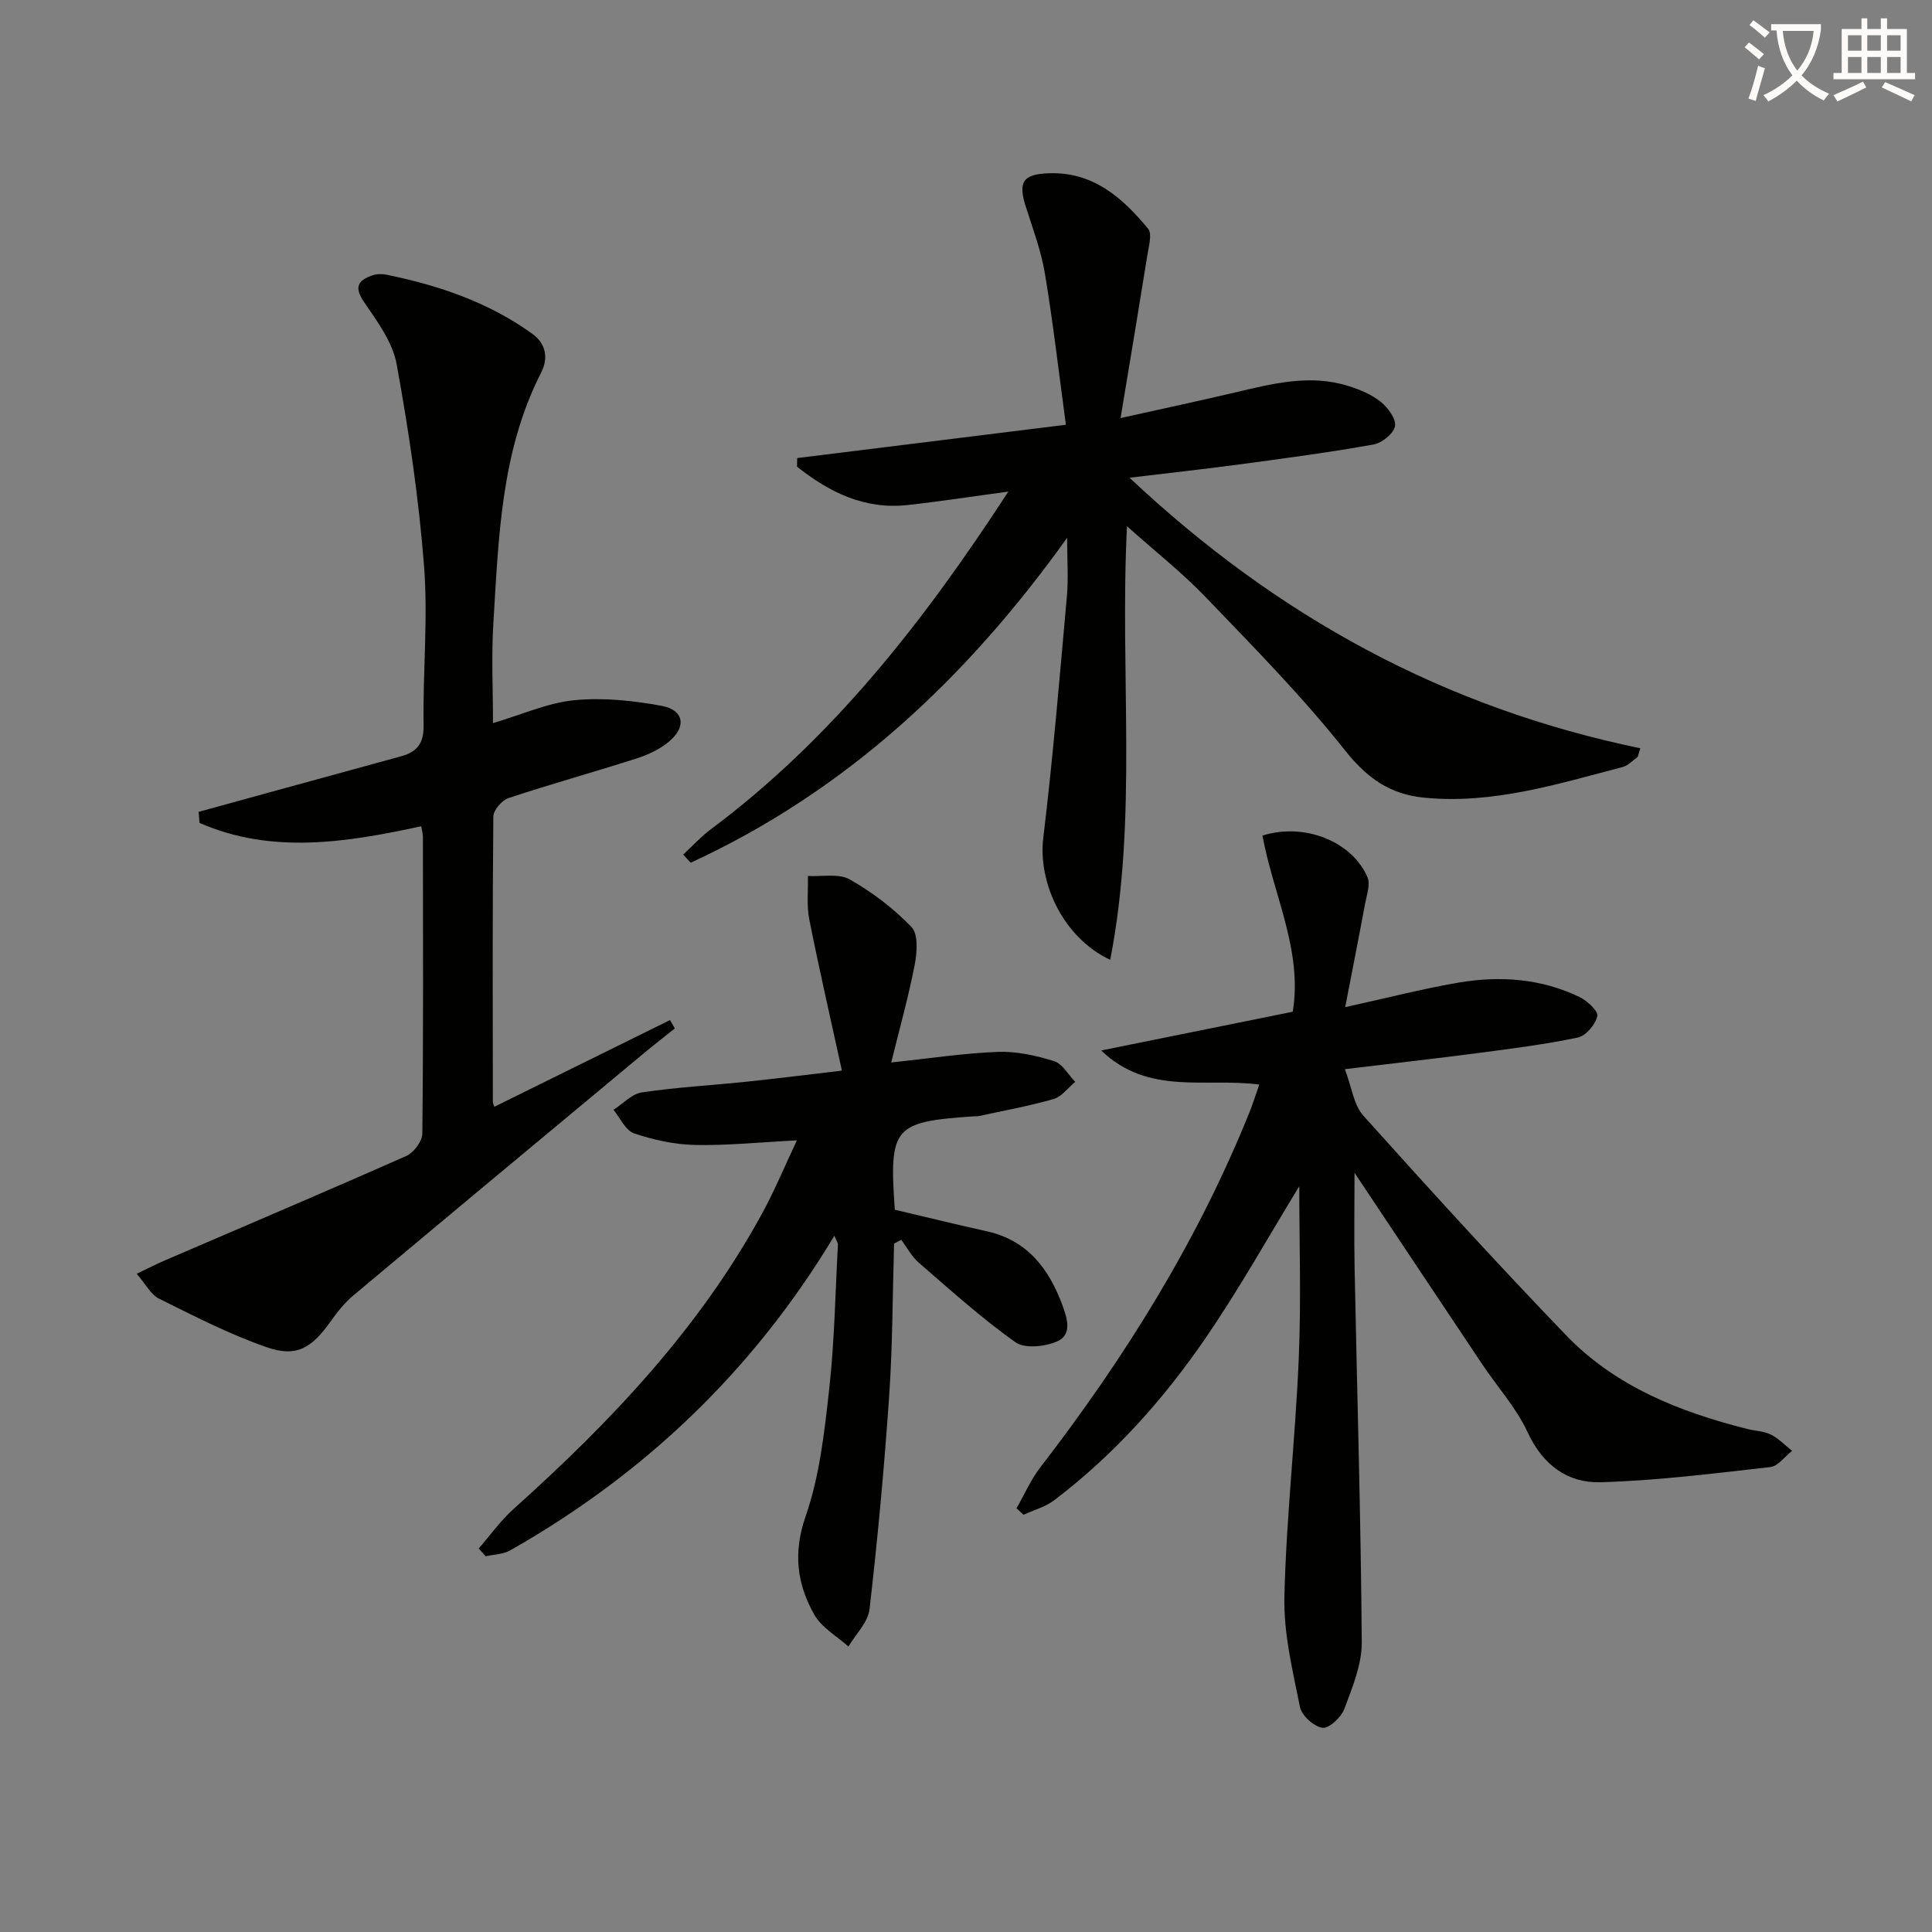
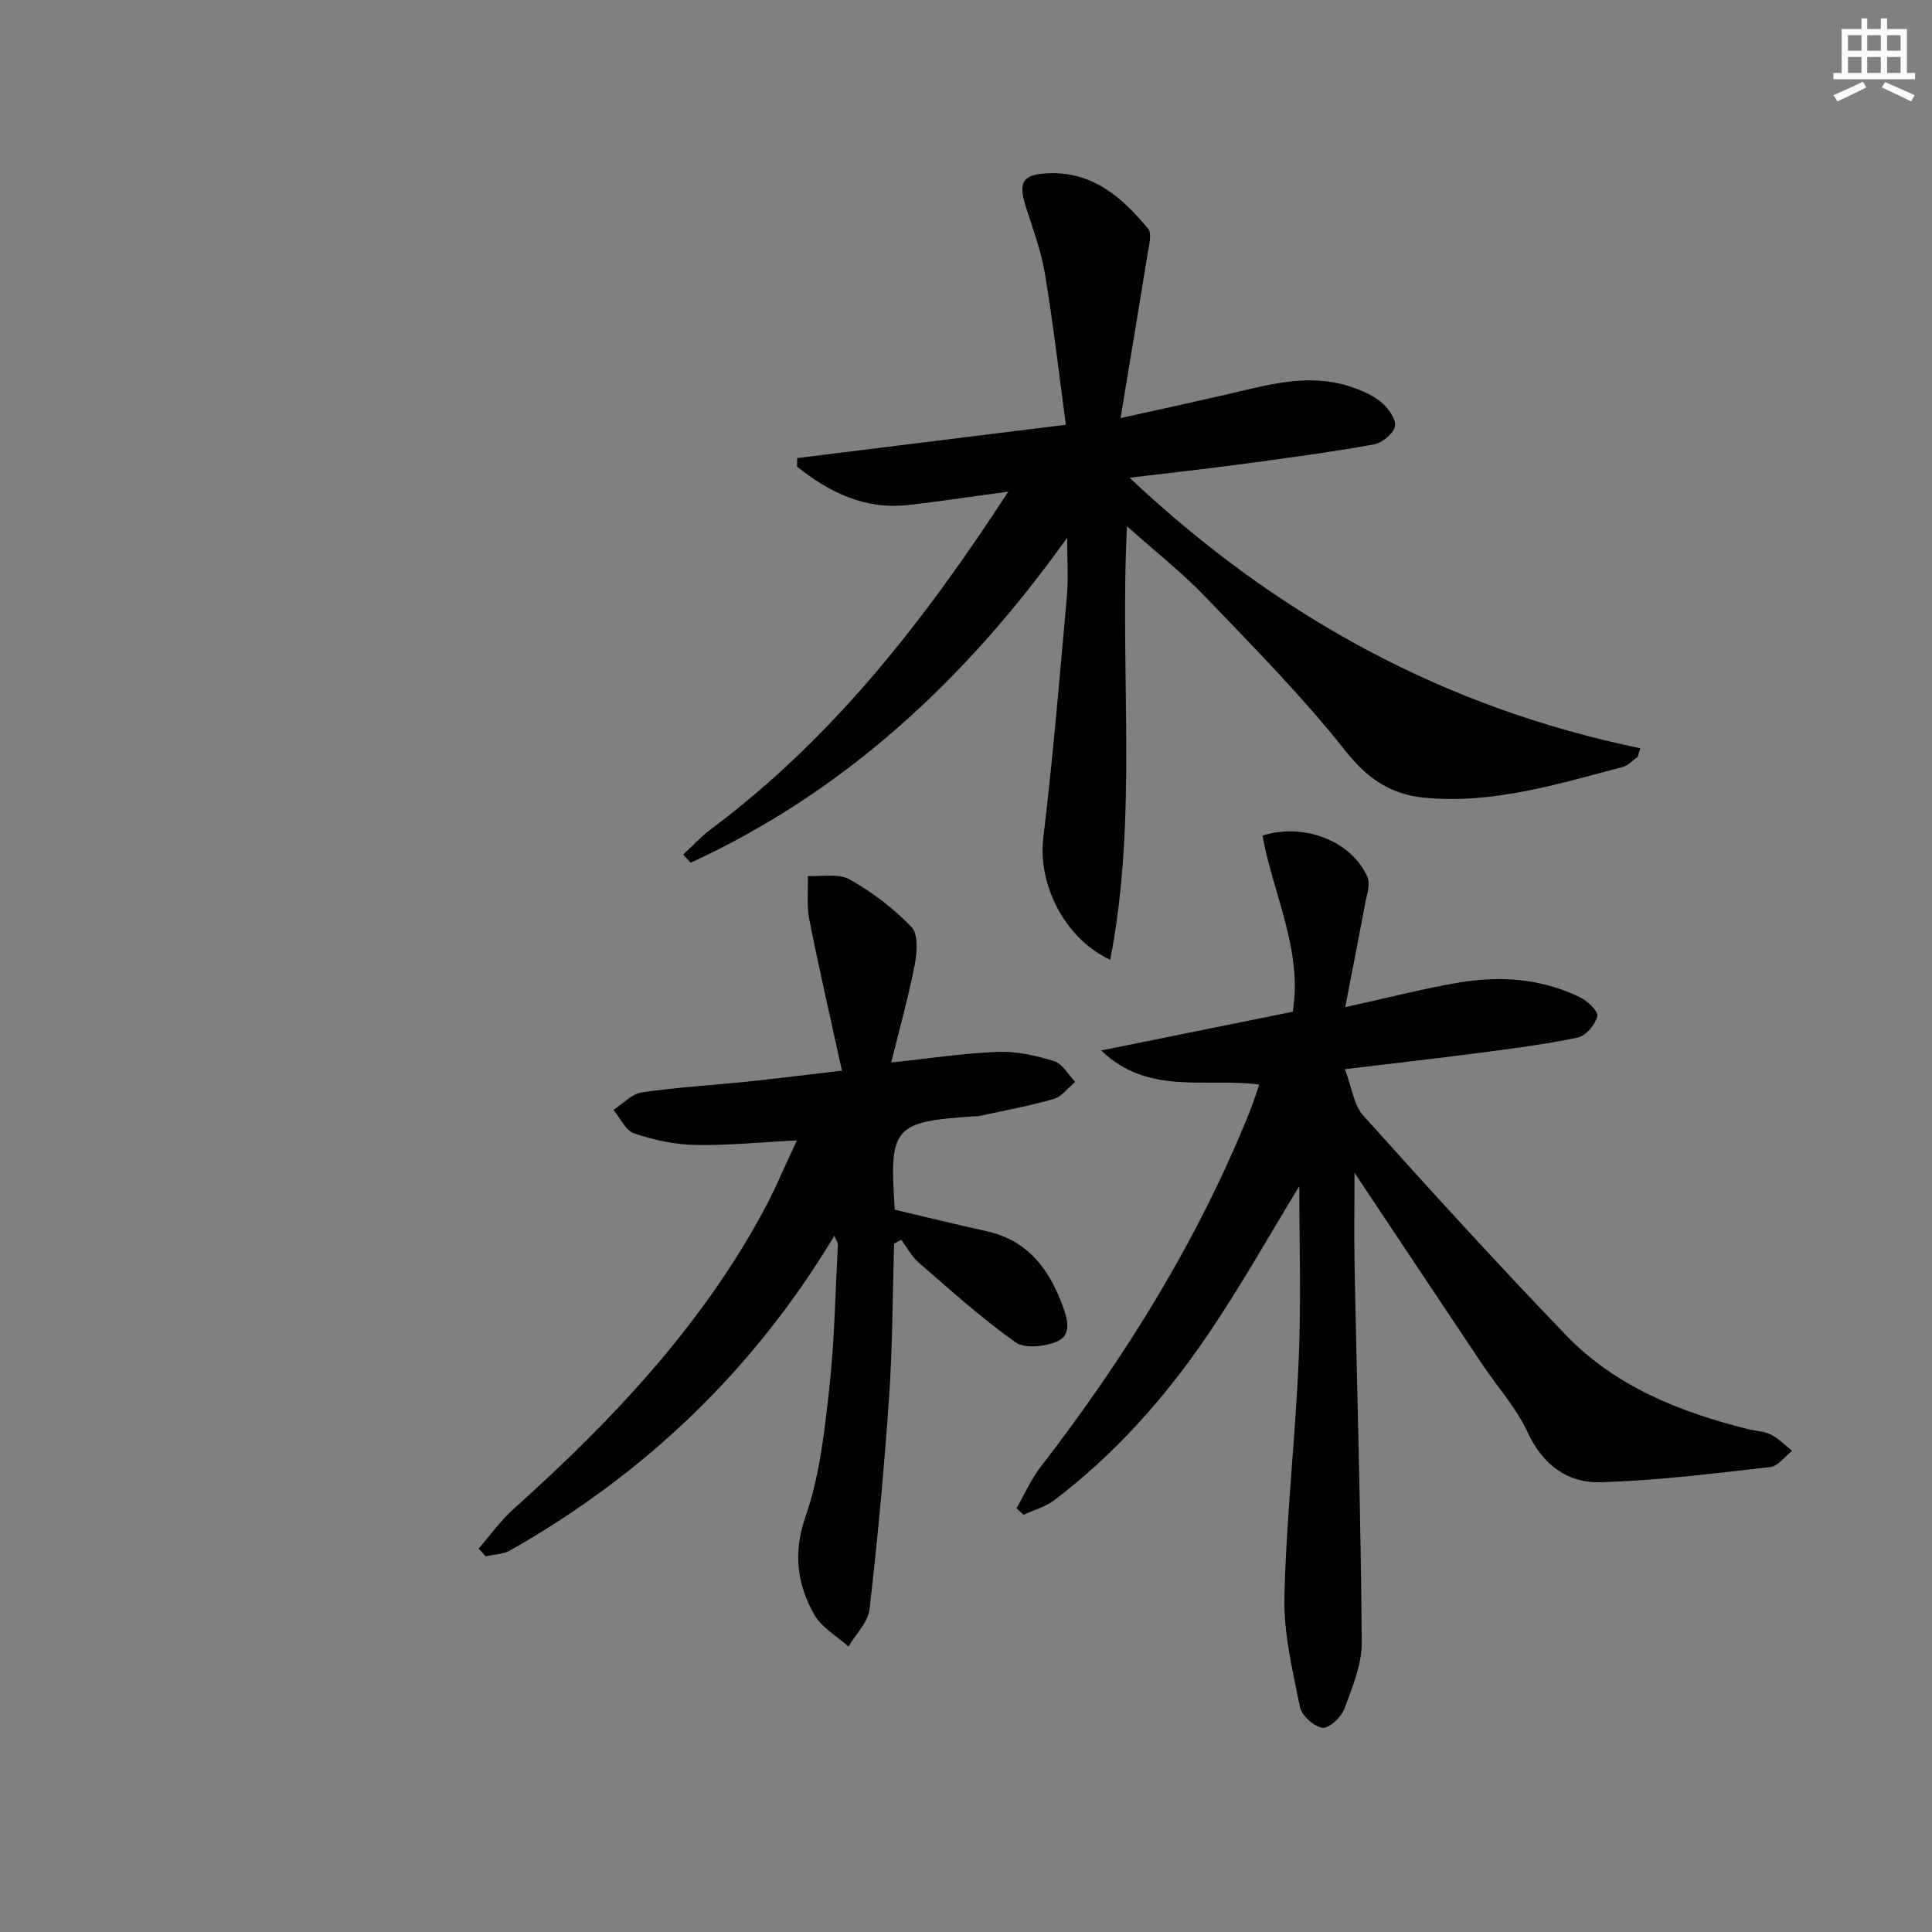
<svg xmlns="http://www.w3.org/2000/svg" enable-background="new 0 0 400 400" viewBox="0 0 400 400">
  <rect x="0" y="0" width="400" height="400" fill="#808080" stroke="none" />
-   <path d="m362.1 8.8c1.1.8 2.1 1.6 3.1 2.4l-1 1.1c-1.3-1.1-2.3-2-3-2.5zm1.9 4.8c.5.2.9.4 1.4.5-.6 2.3-1.3 4.5-1.9 6.8l-1.5-.5c.8-2.1 1.4-4.3 2-6.8zm-1-9.4c1.3.9 2.4 1.8 3.4 2.5l-1 1.1c-1.4-1.2-2.4-2.1-3.2-2.6zm3.7 2.2v-1.4h10.3v1.2c-.5 3.6-1.8 6.8-4 9.4 1.5 1.6 3.4 2.8 5.7 3.8-.3.4-.7.8-1.1 1.4-2.3-1.1-4.1-2.5-5.6-4.1-1.6 1.6-3.6 3.1-5.9 4.3-.3-.5-.7-.9-1-1.3 2.4-1.1 4.4-2.5 6-4.1-1.9-2.5-3-5.6-3.3-9.3h-1.1zm8.8 0h-6.4c.3 3.3 1.3 6 3 8.2 2-2.3 3.1-5.1 3.4-8.2z" fill="#fcfbfa" />
  <path d="m385.3 3.8h1.3v2.2h2.8v-2.2h1.3v2.2h4.1v9.1h1.7v1.3h-16.9v-1.3h1.7v-9.1h4.1v-2.2zm.4 13.1.7 1.2c-1.8.9-3.8 1.9-6 2.9-.2-.4-.5-.8-.8-1.3 2.3-1 4.3-1.9 6.1-2.8zm-3.1-6.4h2.8v-3.2h-2.8zm0 4.6h2.8v-3.3h-2.8zm4-4.6h2.8v-3.2h-2.8zm0 4.6h2.8v-3.3h-2.8zm3.7 1.9c2.1.9 4.1 1.8 6.1 2.7l-.7 1.3c-2.2-1.1-4.2-2-6.1-2.9zm3.2-9.7h-2.8v3.2h2.8zm-2.8 7.8h2.8v-3.3h-2.8z" fill="#fcfbfa" />
  <g fill="#010100">
    <path d="m233.33 108.95c-1.54 30.55 2.29 60.13-3.47 89.77-9.76-4.58-14.98-15.96-13.86-25.24 2.01-16.63 3.39-33.35 4.89-50.04.33-3.7.05-7.45.05-12.1-20.88 29.21-45.87 52.5-77.94 67.28-.52-.56-1.03-1.13-1.55-1.69 1.89-1.75 3.65-3.69 5.7-5.22 25.06-18.71 43.97-42.8 61.61-69.93-7.7 1.04-14.25 2.06-20.83 2.78-8.95.99-16.27-2.66-22.92-7.95.01-.59.02-1.18.04-1.77 18.12-2.25 36.24-4.5 55.63-6.9-1.46-10.78-2.64-21.1-4.35-31.34-.78-4.71-2.51-9.27-3.96-13.85-1.62-5.11-.6-6.69 4.83-6.88 9.13-.32 15.21 5.08 20.51 11.5.84 1.02.16 3.48-.12 5.22-1.75 10.92-3.58 21.83-5.59 33.97 8.91-1.99 16.29-3.56 23.64-5.29 7.79-1.83 15.58-3.87 23.57-1.34 2.34.74 4.76 1.74 6.64 3.25 1.49 1.2 3.23 3.54 2.97 5.05-.26 1.52-2.7 3.49-4.45 3.8-8.97 1.61-18.02 2.81-27.06 4.03-7.36.99-14.74 1.8-23.45 2.85 30.74 28.92 65.38 47.67 105.75 56.01-.18.59-.36 1.19-.54 1.78-1.03.72-1.96 1.8-3.1 2.1-13.49 3.52-26.88 7.74-41.13 6.35-6.99-.68-11.79-4.01-16.35-9.77-8.86-11.19-18.96-21.42-28.86-31.74-4.8-5.01-10.31-9.34-16.3-14.69z" />
    <path d="m269 245.6c-6.15 10.04-12.22 20.92-19.22 31.17-8.75 12.82-19.07 24.39-31.52 33.84-1.83 1.39-4.22 2.02-6.35 3.01-.48-.45-.97-.9-1.45-1.35 1.63-2.84 2.96-5.92 4.94-8.49 17.55-22.75 32.63-46.95 43.37-73.7.67-1.67 1.19-3.39 1.94-5.53-11.12-1.48-22.95 2.34-32.72-7.06 13.16-2.66 26.32-5.32 39.66-8.02 2.09-12.67-4.07-24.34-6.27-36.47 8.66-2.75 18.53 1.2 21.73 8.59.66 1.51-.16 3.74-.5 5.6-1.25 6.76-2.59 13.5-4.1 21.33 8.86-1.94 16.2-3.86 23.65-5.11 8.5-1.42 16.97-.8 24.86 3.01 1.6.77 3.93 2.94 3.69 3.96-.4 1.74-2.35 4.07-4.01 4.42-6.76 1.43-13.66 2.3-20.52 3.2-8.7 1.14-17.43 2.12-27.74 3.36 1.42 3.72 1.82 7.39 3.82 9.62 13.78 15.35 27.67 30.6 41.97 45.46 10.22 10.62 23.54 15.9 37.6 19.43 1.61.4 3.38.43 4.82 1.15 1.62.81 2.93 2.22 4.38 3.36-1.5 1.17-2.9 3.18-4.51 3.36-11.7 1.32-23.42 2.81-35.17 3.14-6.8.19-11.95-3.59-15.08-10.36-2.34-5.05-6.25-9.37-9.39-14.06-8.78-13.12-17.51-26.26-26.44-39.65 0 6.95-.11 13.45.02 19.95.51 25.75 1.29 51.5 1.48 77.25.03 4.61-1.95 9.35-3.61 13.8-.65 1.74-3.18 4.11-4.53 3.91-1.79-.26-4.31-2.54-4.66-4.32-1.52-7.55-3.4-15.26-3.22-22.86.39-16.42 2.28-32.8 2.97-49.22.52-12.08.11-24.2.11-35.72z" />
-     <path d="m102.07 149.71c6.04-1.78 11.34-4.2 16.83-4.74 5.94-.58 12.15.07 18.06 1.16 4.69.87 5.23 4.36 1.49 7.46-1.86 1.54-4.24 2.66-6.56 3.41-8.84 2.83-17.79 5.31-26.6 8.23-1.37.45-3.13 2.49-3.15 3.82-.19 19.66-.13 39.32-.1 58.98 0 .43.24.86.31 1.11 12.18-6.01 24.27-11.98 36.36-17.94.34.57.67 1.14 1.01 1.72-2.25 1.8-4.53 3.57-6.75 5.42-19.95 16.6-39.91 33.19-59.8 49.86-1.76 1.48-3.27 3.34-4.61 5.23-4.05 5.73-7.17 7.66-13.43 5.47-7.64-2.66-14.92-6.41-22.19-10.02-1.72-.85-2.78-3.02-4.64-5.16 2.53-1.21 4.24-2.09 6-2.84 16.62-7.16 33.28-14.22 49.83-21.56 1.53-.68 3.29-3.03 3.31-4.63.22-20.49.14-40.99.12-61.48 0-.64-.2-1.27-.35-2.14-15.54 3.36-30.94 5.84-45.89-.69-.07-.76-.14-1.53-.2-2.29 5-1.38 10-2.75 15.01-4.13 8.96-2.46 17.92-4.92 26.88-7.37 3.26-.89 4.76-2.61 4.69-6.39-.18-10.99.94-22.04.1-32.96-1.08-14.02-3.16-28-5.68-41.84-.83-4.57-4.02-8.87-6.75-12.87-2.12-3.11-1.24-4.48 1.7-5.51.9-.32 2.02-.34 2.97-.14 10.83 2.21 21.18 5.72 30.22 12.27 2.68 1.94 3.36 4.9 1.78 7.99-8.36 16.36-8.8 34.24-9.9 51.96-.42 6.78-.07 13.63-.07 20.61z" />
    <path d="m99.11 320.6c2.4-2.76 4.55-5.8 7.26-8.22 20.05-17.99 38.46-37.36 51.47-61.24 2.52-4.62 4.54-9.51 7.15-15.04-7.66.39-14.39 1.09-21.11.95-4.23-.09-8.58-1.04-12.6-2.4-1.77-.6-2.87-3.18-4.27-4.86 1.95-1.26 3.79-3.31 5.88-3.62 7.22-1.07 14.53-1.47 21.8-2.23 6.08-.63 12.15-1.4 19.62-2.28-2.34-10.73-4.71-20.97-6.75-31.28-.58-2.91-.22-6.01-.29-9.02 2.93.17 6.38-.58 8.67.72 4.66 2.64 9.09 6.01 12.79 9.87 1.42 1.49 1.14 5.26.65 7.8-1.28 6.59-3.1 13.08-4.86 20.22 8.02-.84 15.06-1.93 22.12-2.19 3.86-.14 7.88.76 11.6 1.92 1.73.54 2.93 2.8 4.37 4.29-1.48 1.22-2.78 3.06-4.48 3.55-5.07 1.46-10.29 2.4-15.46 3.53-.32.07-.66.03-1 .05-16.69 1.13-17.61 2.19-16.41 19.34 6.3 1.48 12.67 3.05 19.07 4.47 8.41 1.87 12.84 7.76 15.63 15.3 1 2.7 2.09 6.13-1.12 7.51-2.51 1.08-6.68 1.53-8.62.15-7.02-4.99-13.46-10.81-20-16.47-1.47-1.27-2.43-3.14-3.63-4.73-.49.26-.98.53-1.48.79-.32 10.53-.3 21.08-1.02 31.58-1.01 14.73-2.37 29.44-4.06 44.1-.31 2.71-2.85 5.17-4.37 7.74-2.4-2.16-5.52-3.9-7.04-6.56-3.63-6.36-4.45-12.83-1.82-20.43 2.9-8.35 3.9-17.47 4.88-26.35 1.1-9.89 1.26-19.89 1.8-29.85.02-.41-.32-.84-.73-1.87-16.77 27.91-39.26 49.32-67.1 65.14-1.46.83-3.39.84-5.1 1.23-.47-.52-.95-1.07-1.44-1.61z" />
  </g>
</svg>